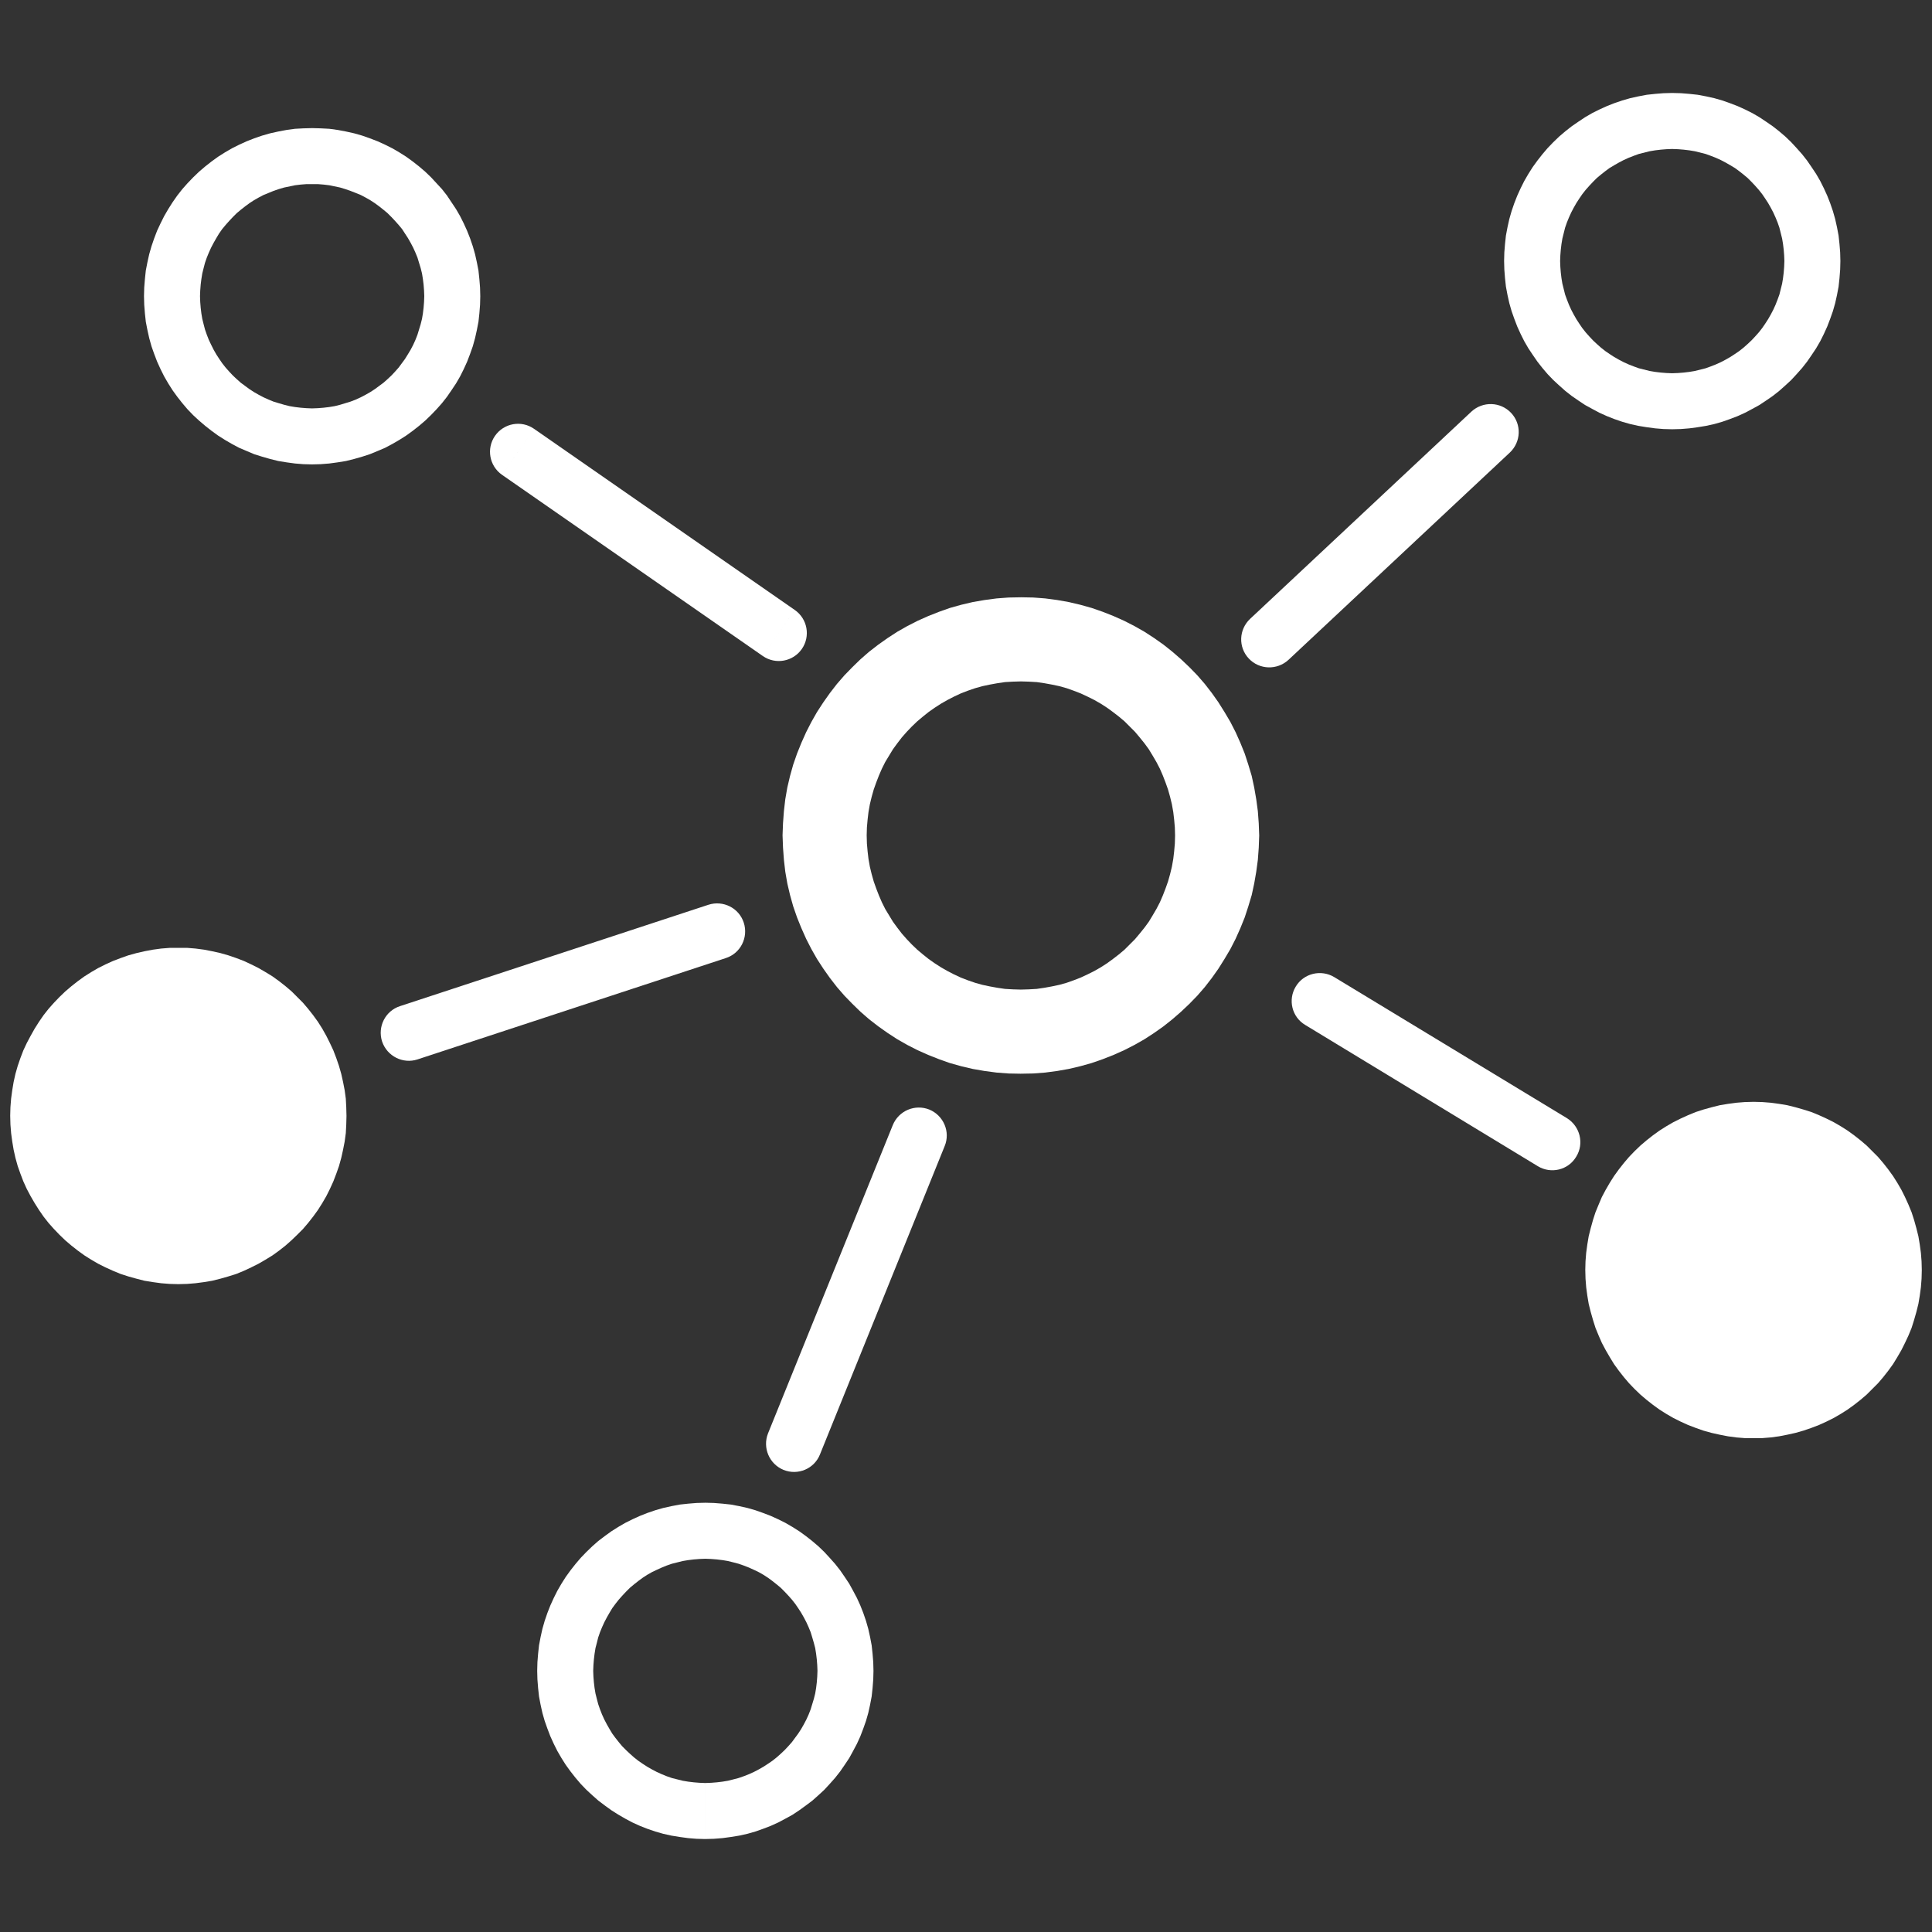
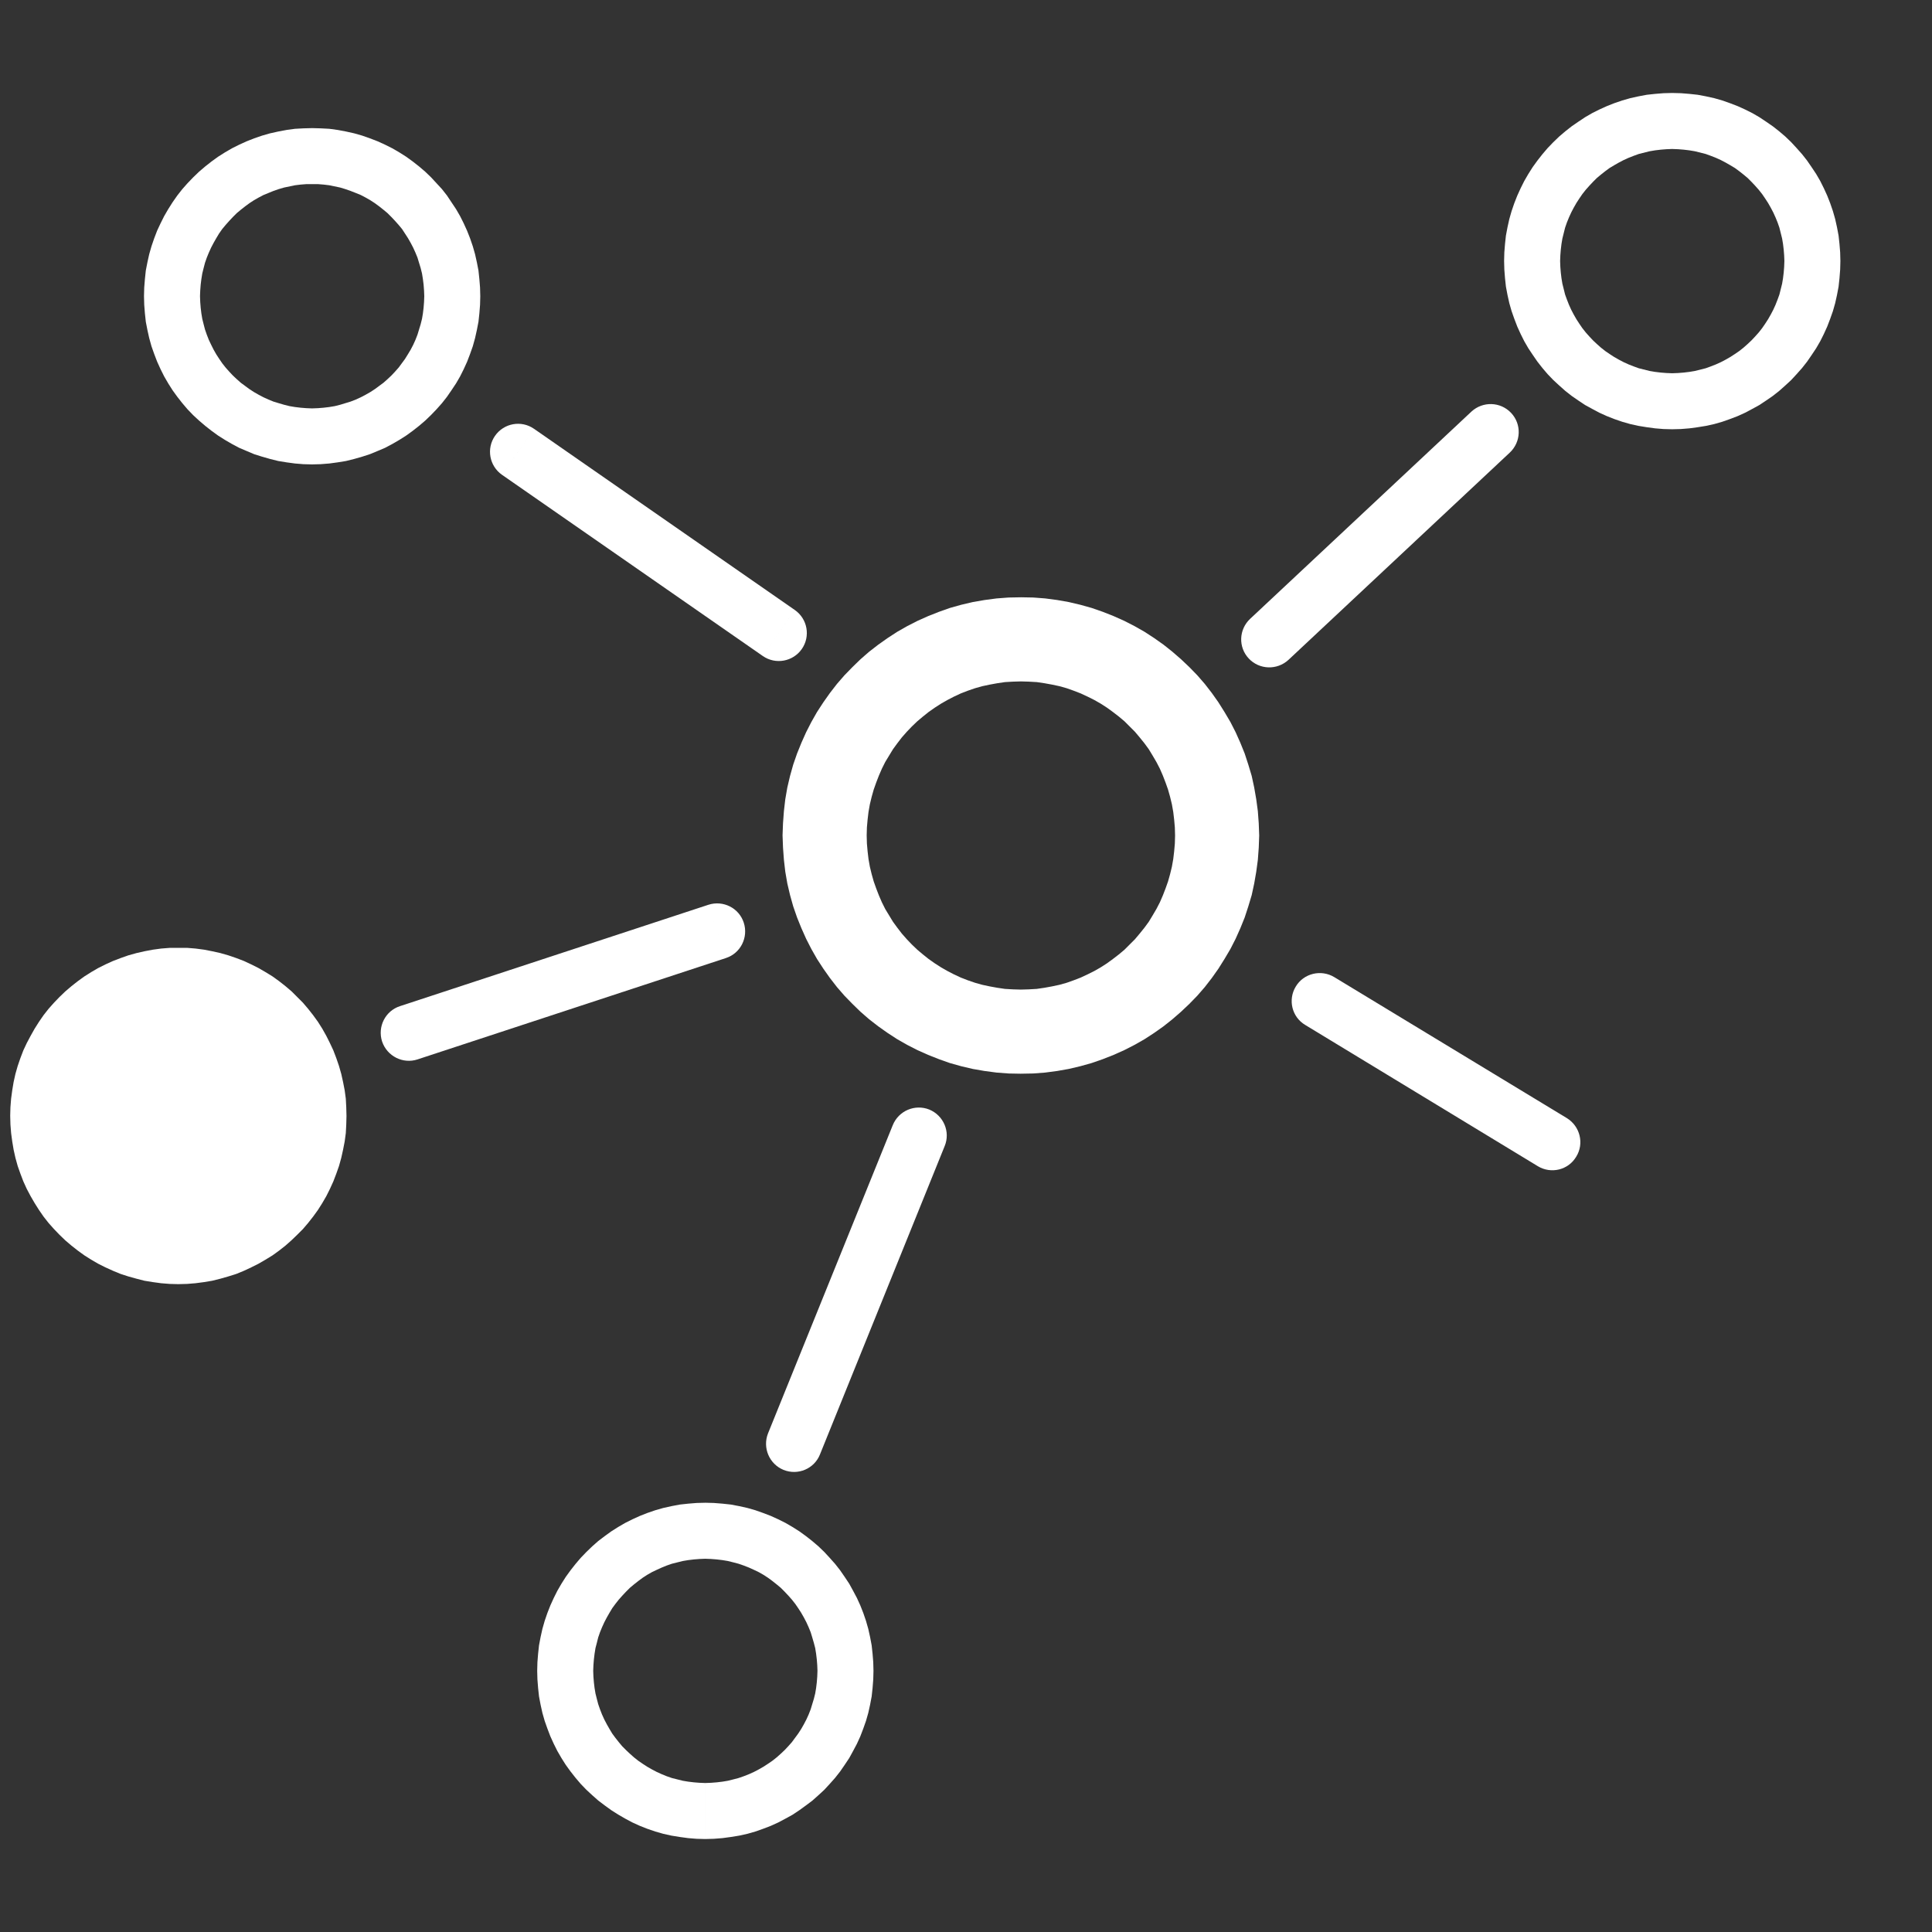
<svg xmlns="http://www.w3.org/2000/svg" xml:space="preserve" width="75px" height="75px" version="1.1" style="shape-rendering:geometricPrecision; text-rendering:geometricPrecision; image-rendering:optimizeQuality; fill-rule:evenodd; clip-rule:evenodd" viewBox="0 0 8520 8520">
  <rect x="0" y="0" width="8520" height="8520" fill="#333333" stroke="none" />
  <defs>
    <style type="text/css">
   
    .fil2 {fill:none}
    .fil1 {fill:white}
    .fil0 {fill:white;fill-rule:nonzero}
   
  </style>
  </defs>
  <g id="Layer_x0020_1">
    <g id="_2362301727216">
      <g>
        <g>
          <path class="fil0" d="M2118 1306l-247 0 0 0 -1 -25 -2 -26 -3 -24 -4 -25 -6 -24 -7 -23 -7 -23 -9 -22 -10 -22 -11 -21 -12 -21 -13 -20 -13 -20 -15 -18 -16 -18 -16 -17 -17 -17 -18 -15 -19 -15 -19 -14 -20 -13 -21 -12 -21 -11 -22 -9 -23 -9 -23 -8 -23 -7 -24 -5 -24 -5 -25 -3 -25 -2 -26 0 0 -247 38 1 38 2 37 5 37 7 36 8 35 10 34 12 34 13 33 15 32 16 31 18 30 19 29 21 28 22 27 23 26 25 24 26 24 26 22 28 20 30 20 30 18 31 16 32 15 33 13 33 12 35 10 35 8 36 7 36 4 38 3 37 1 38 0 0zm-742 742l0 -247 0 0 26 -1 25 -2 25 -3 24 -4 24 -6 23 -7 23 -7 23 -9 22 -10 21 -11 21 -12 20 -13 19 -14 19 -14 18 -16 17 -16 16 -17 16 -18 14 -19 14 -19 13 -21 12 -20 11 -21 10 -22 9 -23 7 -23 7 -23 6 -24 4 -24 3 -25 2 -25 1 -26 247 0 -1 38 -3 38 -4 37 -7 36 -8 36 -10 36 -12 34 -13 34 -15 33 -16 32 -18 31 -20 30 -20 29 -22 28 -24 27 -24 25 -26 25 -27 23 -28 22 -29 21 -30 19 -31 18 -32 17 -33 14 -34 14 -34 11 -35 10 -36 9 -37 6 -37 5 -38 3 -38 1 0 0zm-741 -742l247 0 0 0 1 26 2 25 3 25 4 24 6 24 6 23 8 23 9 23 10 21 11 22 12 21 13 20 13 19 15 19 16 18 16 17 17 16 18 16 19 14 19 14 20 13 21 12 21 11 22 10 22 9 23 7 24 7 24 6 24 4 25 3 25 2 25 1 0 247 -38 -1 -37 -3 -37 -5 -37 -6 -36 -9 -35 -10 -35 -11 -33 -14 -33 -14 -32 -17 -31 -18 -30 -19 -29 -21 -28 -22 -27 -23 -26 -24 -25 -26 -23 -27 -22 -28 -21 -29 -19 -30 -18 -31 -16 -32 -15 -33 -13 -34 -12 -34 -10 -36 -8 -36 -7 -36 -4 -37 -3 -38 -1 -38 0 0zm741 -741l0 247 0 0 -25 0 -25 2 -25 3 -24 5 -24 5 -24 7 -23 8 -22 9 -22 9 -21 11 -21 12 -20 13 -19 14 -19 15 -18 15 -17 17 -16 17 -16 18 -15 18 -14 20 -12 20 -12 21 -11 21 -10 22 -9 22 -8 23 -6 23 -6 24 -4 25 -3 24 -2 26 -1 25 -247 0 1 -38 3 -37 4 -38 7 -36 8 -36 10 -35 12 -35 13 -34 15 -32 16 -32 18 -31 19 -30 21 -30 22 -28 23 -26 25 -26 26 -25 27 -23 28 -22 29 -21 30 -19 31 -18 32 -16 33 -15 33 -13 35 -12 35 -10 36 -8 37 -7 37 -5 37 -2 38 -1 0 0z" />
        </g>
        <g>
          <path class="fil1" d="M787 4303c341,0 618,277 618,618 0,341 -277,618 -618,618 -342,0 -618,-277 -618,-618 0,-341 276,-618 618,-618z" />
          <path id="1" class="fil0" d="M1528 4921l-247 0 0 0 -1 -26 -1 -25 -4 -24 -4 -25 -5 -24 -7 -23 -8 -23 -9 -22 -10 -22 -11 -21 -11 -21 -13 -20 -14 -20 -15 -18 -15 -18 -17 -18 -17 -16 -18 -15 -19 -15 -19 -14 -20 -13 -21 -12 -21 -11 -22 -10 -22 -8 -23 -8 -24 -7 -23 -5 -25 -5 -25 -3 -25 -2 -25 0 0 -247 38 0 37 3 38 5 36 7 36 8 35 10 35 12 34 13 32 15 32 16 31 18 31 19 29 21 28 22 27 23 25 25 25 25 23 27 22 28 21 29 19 30 18 32 16 32 15 32 13 34 12 35 10 35 8 36 7 36 5 37 2 38 1 38 0 0zm-741 742l0 -247 0 0 25 -1 25 -2 25 -3 25 -5 23 -5 24 -7 23 -7 22 -9 22 -10 21 -11 21 -12 20 -13 19 -14 19 -14 18 -16 17 -16 17 -17 15 -18 15 -19 14 -20 13 -20 11 -20 11 -22 10 -21 9 -23 8 -23 7 -23 5 -24 4 -25 4 -24 1 -25 1 -26 247 0 -1 38 -2 38 -5 37 -7 36 -8 36 -10 36 -12 34 -13 34 -15 33 -16 32 -18 31 -19 30 -21 29 -22 28 -23 27 -25 25 -26 25 -26 23 -28 22 -29 21 -31 19 -31 18 -32 16 -32 15 -34 14 -35 11 -35 10 -36 9 -36 6 -38 5 -37 3 -38 1 0 0zm-742 -742l247 0 0 0 1 26 2 25 3 24 5 25 5 24 7 23 7 23 9 23 10 21 11 22 12 20 13 20 14 20 14 19 16 18 16 17 17 16 18 16 19 14 20 14 20 13 20 12 22 11 21 10 23 9 23 7 23 7 24 5 24 5 25 3 25 2 26 1 0 247 -38 -1 -38 -3 -37 -5 -37 -6 -35 -9 -36 -10 -34 -11 -34 -14 -33 -15 -32 -16 -31 -18 -30 -19 -29 -21 -28 -22 -27 -23 -26 -25 -24 -25 -24 -27 -22 -28 -20 -29 -19 -30 -18 -31 -17 -32 -15 -33 -13 -34 -12 -34 -10 -36 -8 -36 -6 -36 -5 -37 -3 -38 -1 -38 0 0zm742 -741l0 247 0 0 -26 0 -25 2 -25 3 -24 5 -24 5 -23 7 -23 8 -23 8 -21 10 -22 11 -20 12 -20 13 -20 14 -19 15 -18 15 -17 16 -16 18 -16 18 -14 18 -14 20 -13 20 -12 21 -11 21 -10 22 -9 22 -7 23 -7 23 -5 24 -5 25 -3 24 -2 25 -1 26 -247 0 1 -38 3 -38 5 -37 6 -36 8 -36 10 -35 12 -35 13 -34 15 -32 17 -32 18 -32 19 -30 20 -29 22 -28 24 -27 24 -25 26 -25 27 -23 28 -22 29 -21 30 -19 31 -18 32 -16 33 -15 34 -13 34 -12 36 -10 35 -8 37 -7 37 -5 38 -3 38 0 0 0z" />
        </g>
        <g>
          <path class="fil0" d="M8116 1151l-247 0 0 0 -1 -25 -2 -25 -3 -25 -4 -24 -6 -24 -6 -24 -8 -23 -9 -22 -10 -22 -11 -21 -12 -21 -13 -20 -13 -19 -15 -19 -16 -18 -16 -17 -17 -17 -18 -15 -19 -15 -19 -14 -20 -12 -21 -12 -21 -11 -22 -10 -23 -9 -22 -8 -24 -6 -24 -6 -24 -4 -25 -3 -25 -2 -26 -1 0 -247 39 1 37 3 37 4 37 7 36 8 35 10 34 12 34 13 33 15 32 16 31 18 30 20 29 20 28 22 27 23 26 25 24 26 24 27 22 28 20 29 20 30 18 31 16 32 15 33 13 33 12 35 10 35 8 36 7 37 4 37 3 37 1 38 0 0zm-742 742l0 -247 0 0 26 -1 25 -2 25 -3 24 -4 24 -6 24 -6 22 -8 23 -9 22 -10 21 -11 21 -12 20 -13 19 -13 19 -15 18 -16 17 -16 16 -17 16 -18 15 -19 13 -19 13 -20 12 -21 11 -21 10 -22 9 -23 8 -22 6 -24 6 -24 4 -24 3 -25 2 -25 1 -26 247 0 -1 38 -3 38 -4 37 -7 37 -8 36 -10 35 -12 34 -13 34 -15 33 -16 32 -18 31 -20 30 -20 29 -22 28 -24 27 -24 26 -26 24 -27 24 -28 22 -29 20 -30 20 -31 17 -32 17 -33 15 -34 13 -34 12 -35 10 -36 8 -37 6 -37 5 -37 3 -39 1 0 0zm-741 -742l247 0 0 0 1 26 2 25 3 25 4 24 6 24 6 24 8 22 9 23 10 22 11 21 12 21 13 20 13 19 15 19 16 18 16 17 17 16 18 16 19 15 19 13 20 13 21 12 21 11 22 10 23 9 22 8 24 6 24 6 24 4 25 3 25 2 25 1 0 247 -38 -1 -37 -3 -37 -5 -37 -6 -36 -8 -35 -10 -35 -12 -33 -13 -33 -15 -32 -17 -31 -17 -30 -20 -29 -20 -28 -22 -27 -24 -26 -24 -25 -26 -23 -27 -22 -28 -20 -29 -20 -30 -18 -31 -16 -32 -15 -33 -13 -34 -12 -34 -10 -35 -8 -36 -7 -37 -4 -37 -3 -38 -1 -38 0 0zm741 -741l0 247 0 0 -25 1 -25 2 -25 3 -24 4 -24 6 -24 6 -22 8 -23 9 -22 10 -21 11 -21 12 -20 12 -19 14 -19 15 -18 15 -17 17 -16 17 -16 18 -15 19 -13 19 -13 20 -12 21 -11 21 -10 22 -9 22 -8 23 -6 24 -6 24 -4 24 -3 25 -2 25 -1 25 -247 0 1 -38 3 -37 4 -37 7 -37 8 -36 10 -35 12 -35 13 -33 15 -33 16 -32 18 -31 19 -30 21 -29 22 -28 23 -27 25 -26 26 -25 27 -23 28 -22 29 -20 30 -20 31 -18 32 -16 33 -15 33 -13 35 -12 35 -10 36 -8 37 -7 37 -4 37 -3 38 -1 0 0z" />
        </g>
        <g>
-           <path class="fil1" d="M7733 4983c341,0 618,277 618,618 0,341 -277,618 -618,618 -341,0 -618,-277 -618,-618 0,-341 277,-618 618,-618z" />
-           <path id="1" class="fil0" d="M8475 5601l-248 0 0 0 0 -26 -2 -25 -4 -25 -4 -24 -5 -24 -7 -23 -8 -23 -9 -23 -9 -21 -11 -22 -12 -20 -13 -20 -14 -20 -15 -19 -15 -18 -17 -17 -17 -16 -18 -16 -19 -14 -19 -14 -20 -13 -21 -12 -21 -11 -22 -10 -22 -9 -23 -7 -23 -7 -24 -5 -25 -5 -24 -3 -25 -2 -26 -1 0 -247 38 1 38 3 37 5 36 6 36 9 35 10 35 11 34 14 33 15 32 16 31 18 30 19 29 21 28 22 27 23 25 25 25 25 23 27 22 28 21 29 19 30 18 31 16 32 15 33 14 34 11 34 10 36 9 36 6 36 5 37 3 38 1 38 0 0zm-742 741l0 -247 0 0 26 0 25 -2 24 -3 25 -5 24 -5 23 -7 23 -8 22 -9 22 -9 21 -11 21 -12 20 -13 20 -14 18 -15 18 -15 17 -17 17 -17 15 -18 15 -18 14 -20 13 -20 12 -21 11 -21 9 -22 9 -22 8 -23 7 -23 5 -24 4 -25 4 -24 2 -25 0 -26 248 0 -1 38 -3 38 -5 37 -6 36 -9 36 -10 35 -11 35 -14 34 -15 32 -16 32 -18 31 -19 31 -21 29 -22 28 -23 27 -25 25 -25 25 -27 23 -28 22 -29 21 -30 19 -31 18 -32 16 -33 15 -34 13 -35 12 -35 10 -36 8 -36 7 -37 5 -38 3 -38 0 0 0zm-742 -741l248 0 0 0 0 26 2 25 3 24 5 25 5 24 7 23 8 23 8 22 10 22 11 21 12 21 13 20 14 20 14 18 16 18 16 17 18 17 18 15 18 15 20 14 20 13 20 12 22 11 22 9 22 9 23 8 23 7 24 5 25 5 24 3 25 2 26 0 0 247 -38 0 -38 -3 -37 -5 -36 -7 -36 -8 -36 -10 -34 -12 -34 -13 -33 -15 -32 -16 -31 -18 -30 -19 -29 -21 -28 -22 -27 -23 -26 -25 -24 -25 -23 -27 -22 -28 -21 -29 -19 -31 -18 -31 -17 -32 -14 -32 -14 -34 -11 -35 -10 -35 -9 -36 -6 -36 -5 -37 -3 -38 -1 -38 0 0zm742 -742l0 247 0 0 -26 1 -25 2 -24 3 -25 5 -24 5 -23 7 -23 7 -22 9 -22 10 -22 11 -20 12 -20 13 -20 14 -18 14 -18 16 -17 16 -17 17 -16 18 -14 19 -14 20 -13 20 -12 20 -11 22 -10 21 -8 23 -8 23 -7 23 -5 24 -5 24 -3 25 -2 25 0 26 -248 0 1 -38 3 -38 5 -37 6 -36 9 -36 10 -36 11 -34 14 -34 14 -33 17 -32 18 -31 19 -30 21 -29 22 -28 23 -27 24 -25 26 -25 27 -23 28 -22 29 -21 30 -19 31 -18 32 -16 33 -15 34 -14 34 -11 36 -10 36 -9 36 -6 37 -5 38 -3 38 -1 0 0z" />
-         </g>
+           </g>
        <g>
          <path class="fil0" d="M3852 7368l-247 0 0 0 -1 -25 -2 -25 -3 -25 -4 -25 -6 -23 -7 -24 -7 -23 -9 -22 -10 -22 -11 -21 -12 -21 -13 -20 -13 -19 -15 -19 -16 -18 -16 -17 -17 -17 -18 -15 -19 -15 -19 -14 -20 -13 -21 -12 -21 -10 -22 -10 -23 -9 -23 -8 -23 -6 -24 -6 -24 -4 -25 -3 -25 -2 -26 -1 0 -247 38 1 38 3 37 4 37 7 36 8 35 10 34 12 34 13 33 15 32 16 31 18 30 19 29 21 28 22 27 23 26 25 24 26 24 27 22 28 20 29 20 30 17 31 17 32 15 33 13 33 12 35 10 35 8 36 7 37 4 37 3 37 1 38 0 0zm-742 742l0 -247 0 0 26 -1 25 -2 25 -3 24 -4 24 -6 23 -6 23 -8 23 -9 22 -10 21 -11 21 -12 20 -13 19 -13 19 -15 18 -16 17 -16 16 -17 16 -18 14 -19 14 -19 13 -20 12 -21 11 -21 10 -22 9 -23 7 -23 7 -23 6 -24 4 -24 3 -25 2 -25 1 -26 247 0 -1 38 -3 38 -4 37 -7 37 -8 36 -10 35 -12 34 -13 34 -15 33 -17 32 -17 31 -20 30 -20 29 -22 28 -24 27 -24 26 -26 24 -27 24 -28 21 -29 21 -30 20 -31 17 -32 17 -33 15 -34 13 -34 12 -35 10 -36 8 -37 6 -37 5 -38 3 -38 1 0 0zm-741 -742l247 0 0 0 1 26 2 25 3 25 4 24 6 24 6 23 8 23 9 23 10 22 11 21 12 21 12 20 14 19 15 19 15 18 17 17 17 16 18 16 19 15 19 13 20 13 21 12 21 11 22 10 22 9 23 8 24 6 24 6 24 4 25 3 25 2 25 1 0 247 -38 -1 -37 -3 -37 -5 -37 -6 -36 -8 -35 -10 -35 -12 -33 -13 -33 -15 -32 -17 -31 -18 -30 -19 -29 -21 -29 -22 -26 -23 -26 -24 -25 -26 -23 -27 -22 -28 -21 -29 -19 -30 -18 -31 -16 -32 -15 -33 -13 -34 -12 -34 -10 -35 -8 -36 -7 -37 -4 -37 -3 -38 -1 -38 0 0zm741 -741l0 247 0 0 -25 1 -25 2 -25 3 -24 4 -24 6 -24 6 -23 8 -22 9 -22 10 -21 10 -21 12 -20 13 -19 14 -19 15 -18 15 -17 17 -16 17 -16 18 -15 19 -14 19 -12 20 -12 21 -11 21 -10 22 -9 22 -8 23 -6 24 -6 23 -4 25 -3 25 -2 25 -1 25 -247 0 1 -38 3 -37 4 -37 7 -37 8 -36 10 -35 12 -35 13 -33 15 -33 16 -32 18 -31 19 -30 21 -29 22 -28 23 -27 25 -26 26 -25 26 -23 29 -22 29 -21 30 -19 31 -18 32 -16 33 -15 33 -13 35 -12 35 -10 36 -8 37 -7 37 -4 37 -3 38 -1 0 0z" />
        </g>
        <g>
          <path class="fil0" d="M5553 3684l-371 0 0 0 -1 -35 -3 -34 -4 -34 -6 -34 -8 -33 -9 -32 -11 -31 -12 -31 -13 -30 -15 -29 -17 -29 -17 -28 -19 -26 -21 -26 -21 -25 -23 -23 -23 -23 -25 -21 -26 -20 -26 -19 -28 -18 -28 -16 -30 -15 -30 -14 -31 -12 -31 -11 -32 -9 -33 -7 -33 -6 -34 -5 -35 -2 -35 -1 0 -371 54 1 53 4 53 7 51 9 51 12 50 14 49 17 48 19 47 21 45 23 44 25 43 28 41 29 39 31 38 33 37 35 35 36 33 38 31 40 29 41 27 43 26 44 23 45 21 47 19 47 16 49 15 50 11 51 9 52 7 52 4 54 2 53 0 0zm-1051 1051l0 -371 0 0 35 -1 35 -2 34 -5 33 -6 33 -7 32 -9 31 -11 31 -12 30 -14 30 -15 28 -16 28 -18 26 -19 26 -20 25 -21 23 -23 23 -23 21 -25 21 -26 19 -26 17 -28 17 -29 15 -29 13 -30 12 -31 11 -31 9 -32 8 -33 6 -34 4 -34 3 -34 1 -36 371 0 -2 54 -4 54 -7 52 -9 52 -11 51 -15 50 -16 49 -19 47 -21 47 -23 45 -26 44 -27 43 -29 41 -31 40 -33 38 -35 36 -37 35 -38 33 -39 31 -41 29 -43 28 -44 25 -45 23 -47 21 -48 19 -49 17 -50 14 -51 12 -51 9 -53 7 -53 4 -54 1 0 0zm-1051 -1051l371 0 0 0 1 36 3 34 4 34 6 34 8 33 9 32 11 31 12 31 13 30 15 30 17 28 17 28 19 26 20 26 22 25 22 23 24 23 25 21 25 20 27 19 28 18 28 16 29 15 30 14 31 12 32 11 32 9 33 7 33 6 34 5 35 2 35 1 0 371 -54 -1 -53 -4 -53 -7 -52 -9 -51 -12 -50 -14 -48 -17 -48 -19 -47 -21 -45 -23 -44 -25 -43 -28 -41 -29 -40 -31 -38 -33 -36 -35 -35 -36 -33 -38 -31 -40 -29 -41 -28 -43 -25 -44 -23 -45 -21 -47 -19 -47 -17 -49 -14 -50 -12 -51 -9 -52 -6 -52 -4 -54 -2 -54 0 0zm1051 -1050l0 371 0 0 -35 1 -35 2 -34 5 -33 6 -33 7 -32 9 -32 11 -31 12 -30 14 -29 15 -28 16 -28 18 -27 19 -25 20 -25 21 -24 23 -22 23 -22 25 -20 26 -19 26 -17 28 -17 28 -15 30 -13 30 -12 31 -11 31 -9 32 -8 33 -6 34 -4 34 -3 34 -1 35 -371 0 2 -53 4 -54 6 -52 9 -52 12 -51 14 -50 17 -49 19 -47 21 -47 23 -45 25 -44 28 -43 29 -41 31 -40 33 -38 35 -36 36 -35 38 -33 40 -31 41 -29 43 -28 44 -25 45 -23 47 -21 48 -19 48 -17 50 -14 51 -12 52 -9 53 -7 53 -4 54 -1 0 0z" />
        </g>
        <g>
          <path class="fil0" d="M2214 2094c-56,-39 -70,-116 -31,-172 39,-56 116,-70 172,-31l-141 203zm1150 799l-1150 -799 141 -203 1150 799 -141 203zm141 -203c56,39 70,116 31,172 -39,56 -116,70 -172,31l141 -203z" />
        </g>
        <g>
          <path class="fil0" d="M5682 2910c-50,46 -128,44 -175,-6 -47,-50 -44,-128 6,-175l169 181zm976 -914l-976 914 -169 -181 976 -914 169 181zm-169 -181c50,-46 128,-44 175,6 47,50 44,128 -6,175l-169 -181z" />
        </g>
        <g>
          <path class="fil0" d="M1841 4672c-64,21 -134,-14 -156,-79 -21,-65 14,-135 79,-156l77 235zm1360 -447l-1360 447 -77 -235 1360 -447 77 235zm-77 -235c65,-21 135,14 156,79 21,65 -14,135 -79,156l-77 -235z" />
        </g>
        <g>
          <path class="fil0" d="M3937 4962c26,-64 98,-94 161,-69 63,26 94,98 68,161l-229 -92zm-550 1359l550 -1359 229 92 -550 1360 -229 -93zm229 93c-25,63 -97,94 -161,68 -63,-26 -93,-98 -68,-161l229 93z" />
        </g>
        <g>
          <path class="fil0" d="M5756 4520c-59,-35 -77,-111 -42,-169 35,-59 112,-77 170,-42l-128 211zm1026 623l-1026 -623 128 -211 1026 622 -128 212zm128 -212c58,36 77,112 41,170 -35,59 -111,77 -169,42l128 -212z" />
        </g>
      </g>
      <rect class="fil2" width="8520" height="8520" />
    </g>
  </g>
</svg>